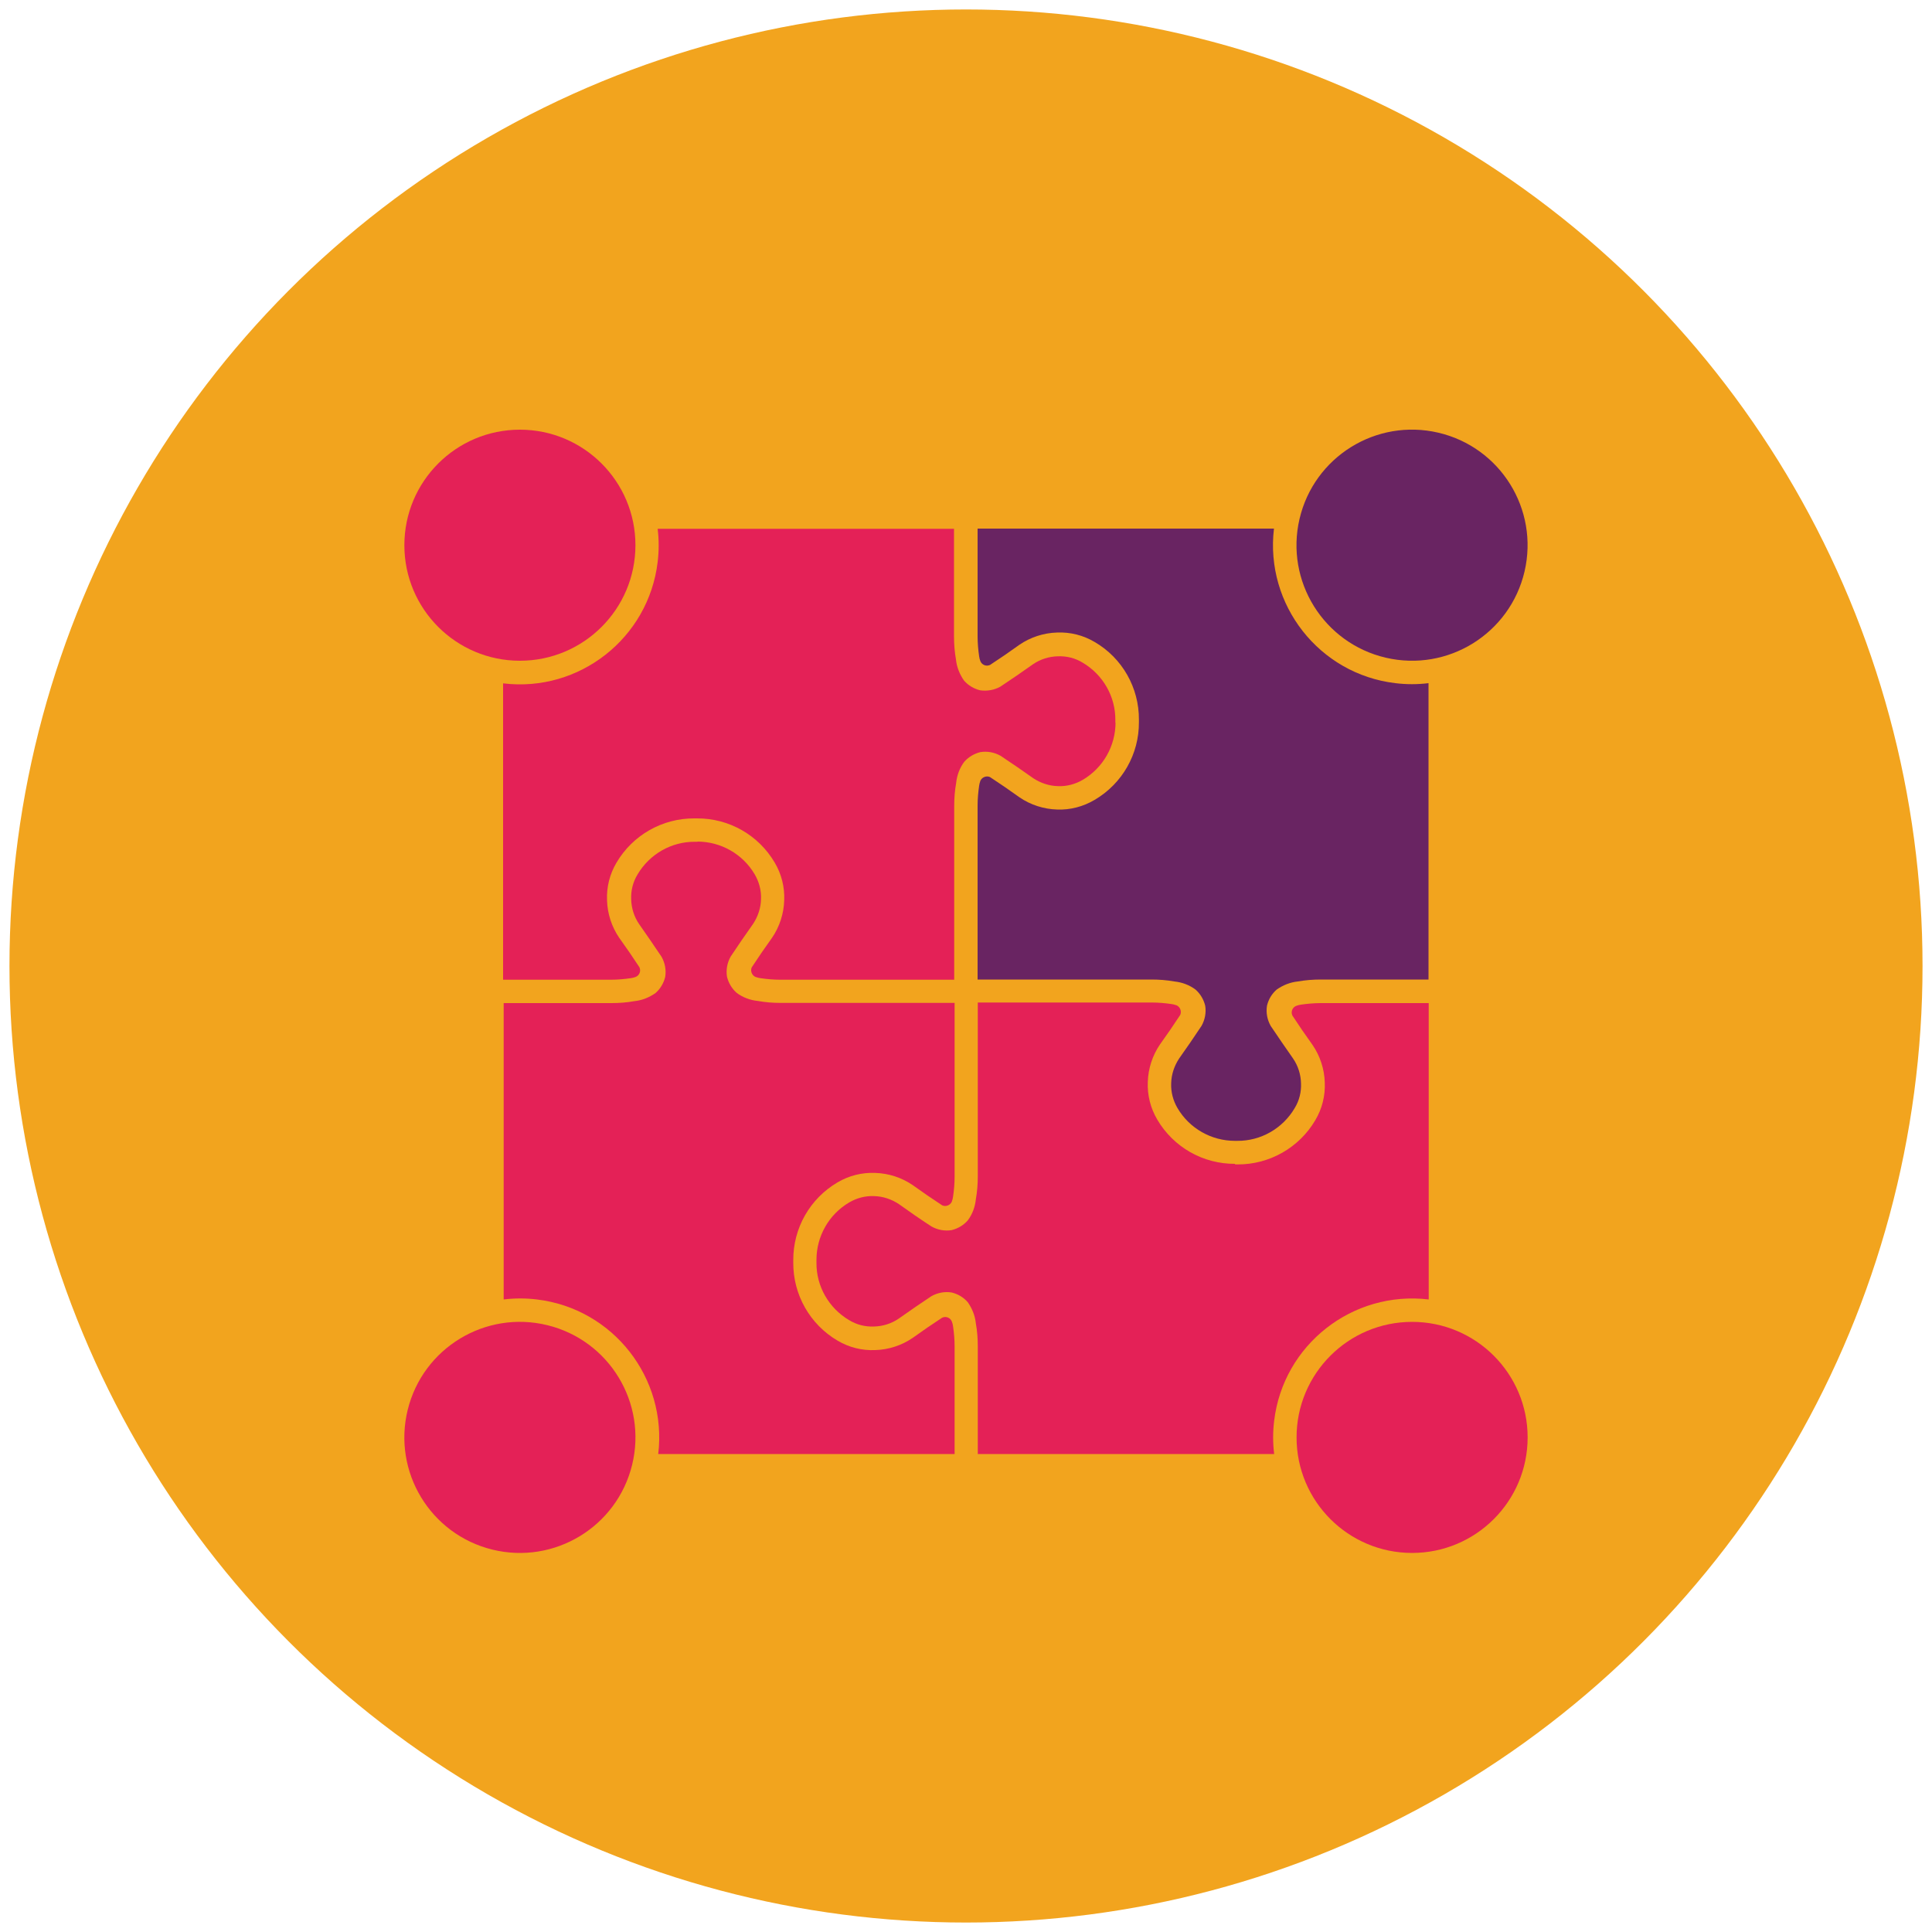
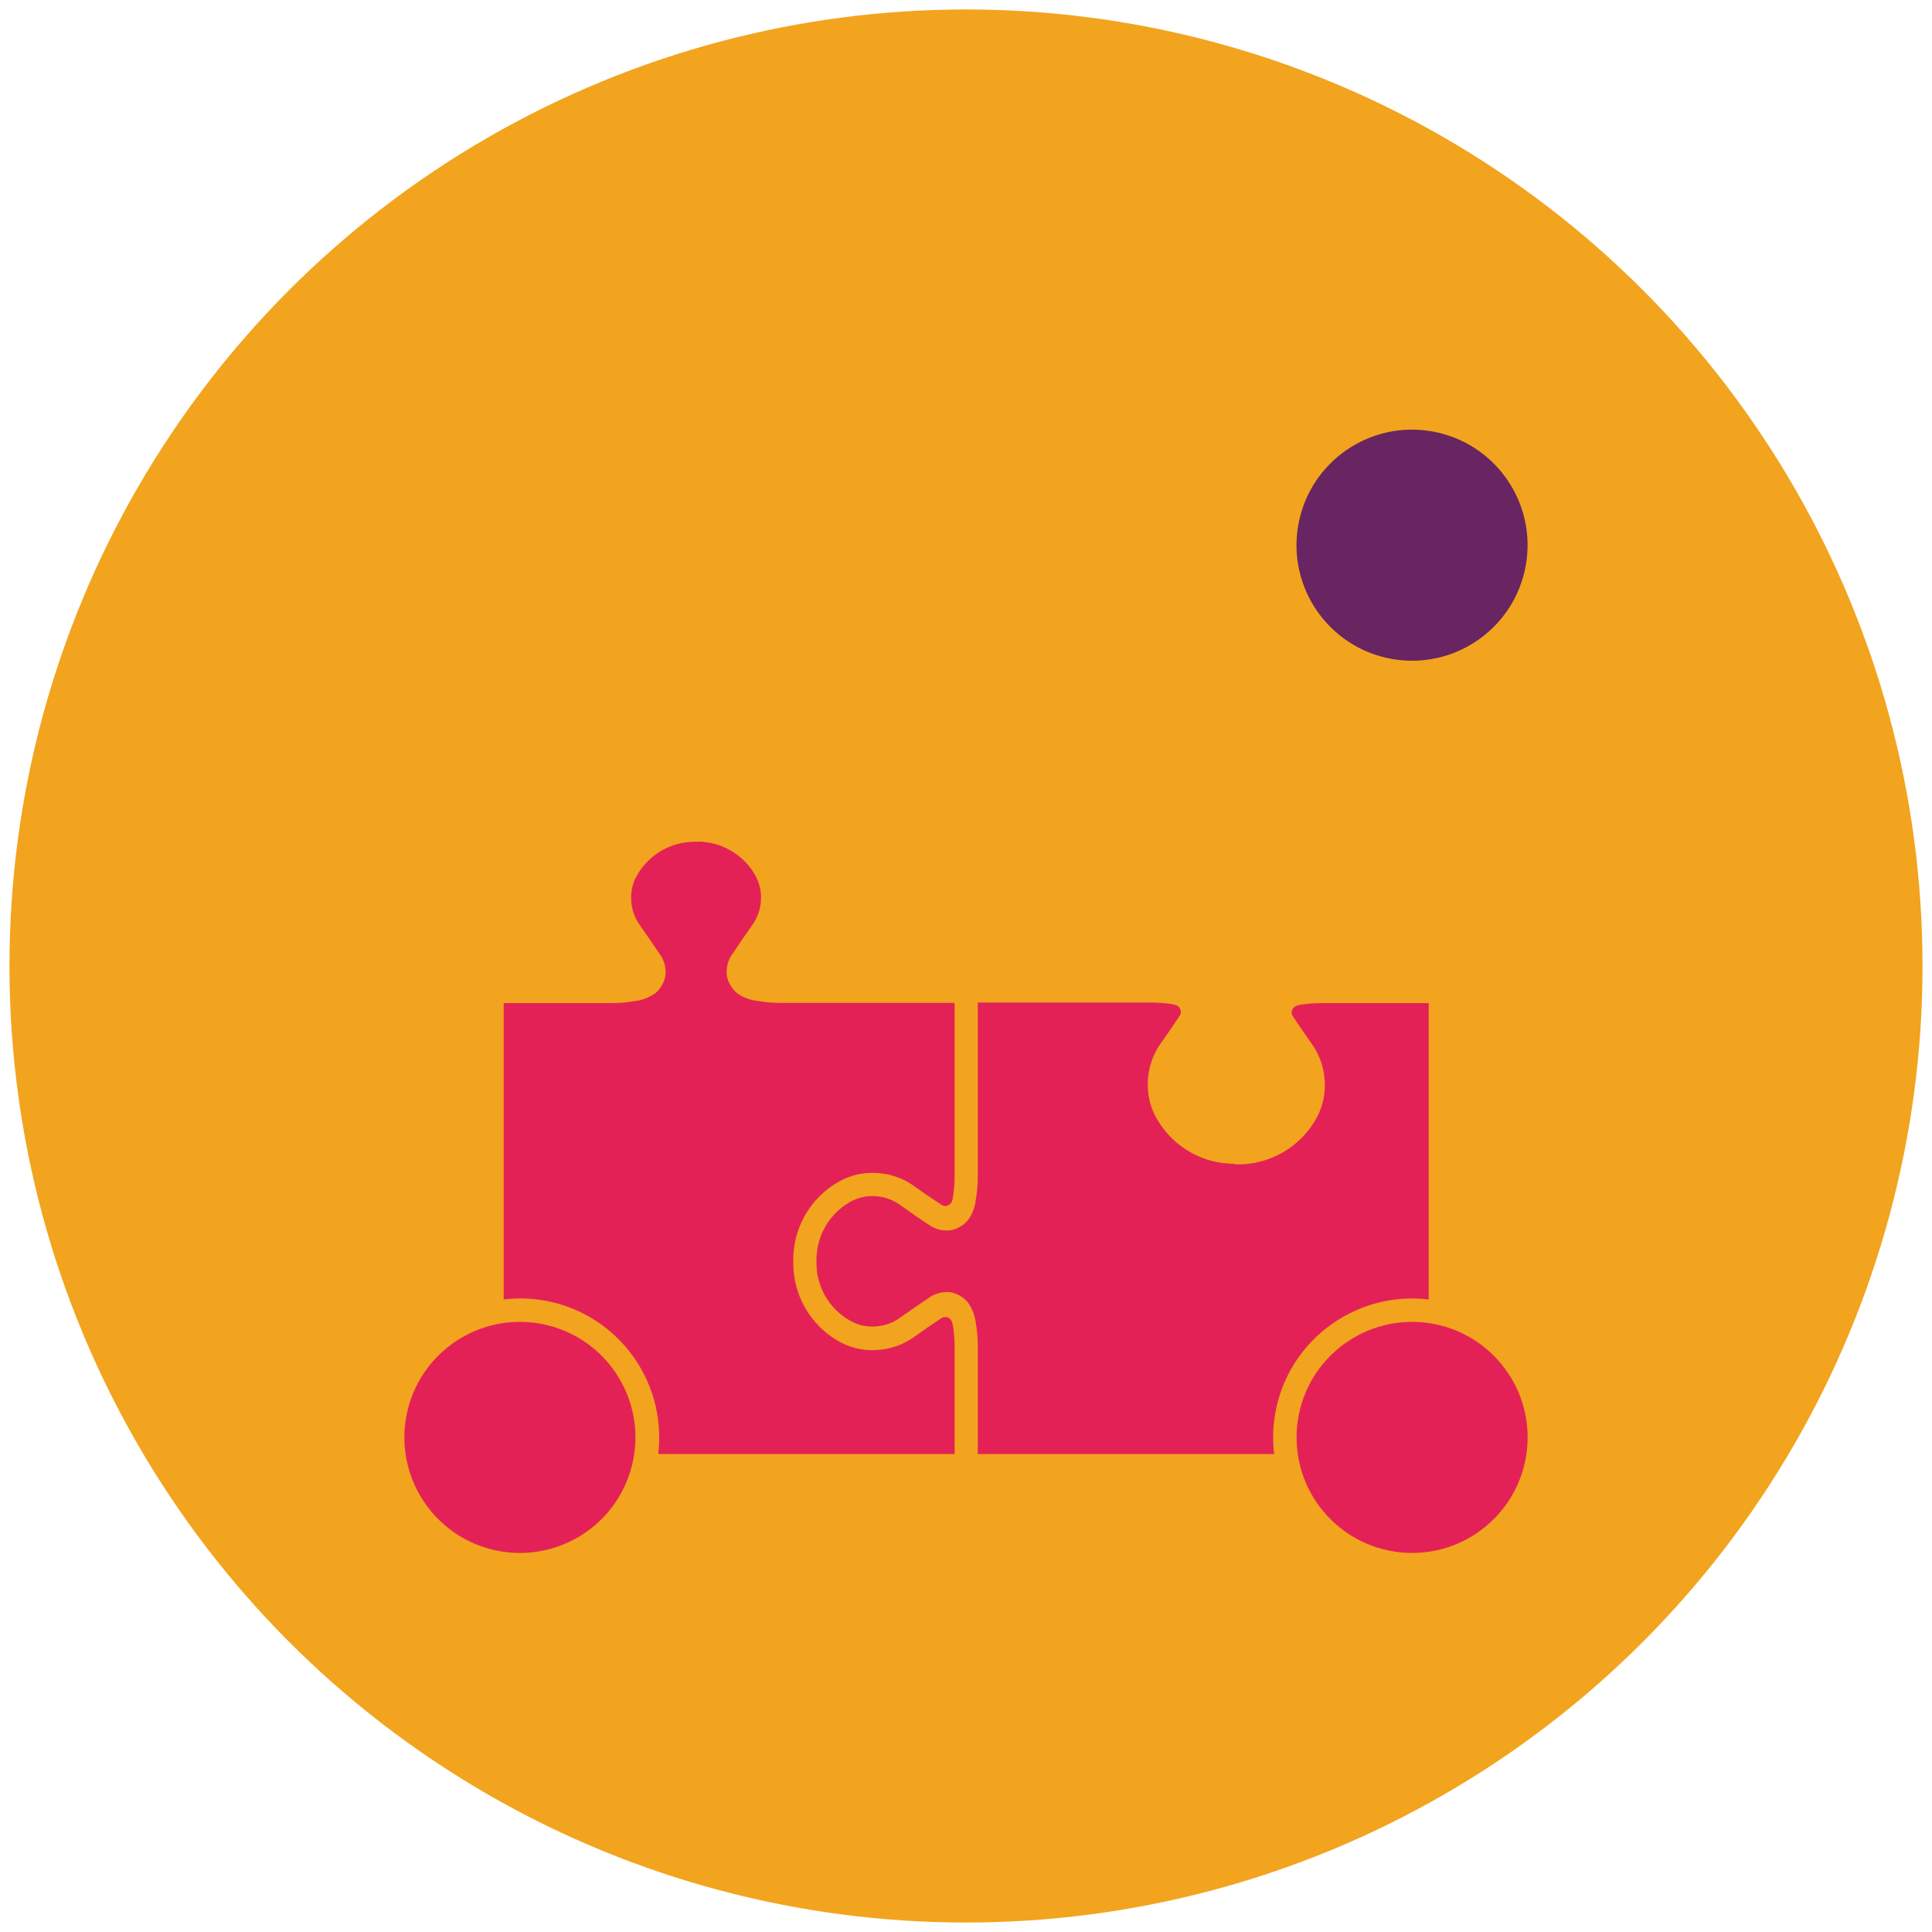
<svg xmlns="http://www.w3.org/2000/svg" id="Layer_1" data-name="Layer 1" viewBox="0 0 100 100">
  <defs>
    <style>
      .cls-1 {
        fill: #f2a41e;
      }

      .cls-2 {
        fill: #e42157;
      }

      .cls-3 {
        fill: #692462;
      }
    </style>
  </defs>
  <circle class="cls-1" cx="50" cy="50" r="49.51" />
  <circle class="cls-2" cx="26.91" cy="74.4" r="5.98" transform="translate(-51.76 82.8) rotate(-76.21)" />
  <path class="cls-2" d="M36.09,43.56c1.22,0,2.35.64,2.97,1.69.23.39.35.84.33,1.29-.01.46-.16.9-.41,1.28-.4.56-.78,1.12-1.16,1.69-.18.32-.25.69-.19,1.05.08.32.25.61.5.83.32.24.7.38,1.1.42.39.07.78.1,1.18.1h9v9c0,.35-.03.69-.08,1.03-.01.08-.03.16-.06.24,0,.01,0,.02-.01.03-.09.18-.31.26-.49.18-.52-.34-1.03-.69-1.53-1.05-.57-.39-1.25-.61-1.94-.63-.68-.03-1.36.14-1.95.49-1.43.84-2.3,2.37-2.29,4.03v.13c-.01,1.65.86,3.19,2.29,4.03.59.35,1.26.52,1.95.49.69-.02,1.37-.24,1.94-.63.5-.36,1.01-.71,1.53-1.05.01,0,.02,0,.03-.01.19-.07.4.03.47.22.03.08.05.16.06.24.05.34.08.69.08,1.03v5.58h-15.34c.47-3.94-2.34-7.53-6.28-8-.57-.07-1.15-.07-1.72,0v-15.34h5.58c.4,0,.79-.03,1.18-.1.4-.04.77-.19,1.1-.42.25-.22.42-.51.5-.83.06-.36-.01-.73-.19-1.05-.38-.57-.77-1.13-1.16-1.69-.26-.38-.4-.83-.41-1.28-.02-.45.09-.9.33-1.29.62-1.05,1.75-1.7,2.97-1.69h.15Z" />
  <circle class="cls-2" cx="73.09" cy="74.4" r="5.98" />
  <path class="cls-2" d="M63.92,60.27h.13c1.65.01,3.19-.86,4.03-2.29.35-.59.52-1.26.49-1.95-.02-.69-.24-1.37-.63-1.94-.36-.5-.71-1.01-1.05-1.53,0-.01,0-.02-.01-.03-.07-.19.03-.4.22-.47.08-.03.16-.05.24-.06.34-.05.69-.08,1.03-.08h5.58v15.34c-3.94-.47-7.53,2.34-8,6.28-.07.57-.07,1.15,0,1.72h-15.34v-5.58c0-.4-.03-.79-.1-1.18-.04-.4-.19-.77-.42-1.1-.22-.25-.5-.42-.83-.5-.36-.06-.73.01-1.05.19-.57.38-1.13.76-1.69,1.16-.38.26-.83.4-1.28.41-.45.02-.9-.09-1.29-.33-1.05-.62-1.7-1.75-1.69-2.97v-.15c0-1.22.64-2.35,1.69-2.97.39-.23.84-.35,1.29-.33.46.01.9.16,1.28.41.56.4,1.12.79,1.69,1.16.32.18.69.25,1.05.19.32-.08.61-.25.83-.5.24-.32.38-.7.42-1.1.07-.39.1-.78.1-1.18v-9h9c.35,0,.69.03,1.03.08.08.01.16.03.24.06.01,0,.02,0,.03.01.18.09.26.31.18.49-.34.52-.69,1.03-1.05,1.53-.39.57-.61,1.25-.63,1.94-.03.68.14,1.36.49,1.95.84,1.43,2.37,2.3,4.03,2.29Z" />
-   <path class="cls-3" d="M63.99,59.05h-.07c-1.22,0-2.35-.64-2.97-1.69-.23-.39-.35-.84-.33-1.29.01-.46.16-.9.41-1.28.4-.56.78-1.12,1.16-1.69.18-.32.25-.69.19-1.05-.08-.32-.25-.61-.5-.83-.32-.24-.7-.38-1.1-.42-.39-.07-.78-.1-1.18-.1h-9v-9c0-.35.03-.69.08-1.03.01-.08.03-.16.06-.24,0-.01,0-.02.01-.03.09-.18.31-.26.49-.18.52.34,1.03.69,1.53,1.05.57.39,1.25.61,1.94.63.68.03,1.36-.15,1.95-.5,1.43-.84,2.3-2.37,2.29-4.02v-.13c.01-1.65-.86-3.19-2.29-4.02-.59-.35-1.26-.52-1.95-.49-.69.02-1.37.24-1.94.63-.5.36-1.01.71-1.53,1.05,0,0-.02,0-.03.01-.19.07-.4-.03-.47-.22-.03-.08-.05-.16-.06-.24-.05-.34-.08-.69-.08-1.03v-5.58h15.34c-.47,3.94,2.34,7.53,6.28,8,.57.07,1.15.07,1.72,0v15.34h-5.58c-.39,0-.79.03-1.18.1-.4.04-.77.19-1.1.42-.25.22-.42.5-.5.83-.06.36.01.73.19,1.05.38.57.77,1.13,1.16,1.69.26.38.4.83.41,1.28.02.45-.09.9-.33,1.29-.62,1.05-1.75,1.7-2.97,1.69h-.07Z" />
  <circle class="cls-3" cx="73.09" cy="28.22" r="5.98" transform="translate(28.99 92.98) rotate(-76.86)" />
-   <circle class="cls-2" cx="26.91" cy="28.22" r="5.98" />
-   <path class="cls-2" d="M57.74,37.39c0,1.22-.64,2.35-1.69,2.97-.39.23-.84.35-1.29.33-.46-.01-.9-.16-1.28-.41-.56-.4-1.12-.78-1.69-1.16-.32-.18-.69-.25-1.05-.19-.32.08-.61.25-.83.5-.24.32-.38.7-.42,1.1-.07.39-.1.78-.1,1.18v9h-9c-.35,0-.69-.03-1.03-.08-.08-.01-.16-.03-.24-.06-.01,0-.02,0-.03-.01-.18-.09-.26-.31-.18-.49.34-.52.69-1.03,1.05-1.53.39-.57.61-1.25.63-1.94.03-.68-.14-1.36-.49-1.95-.84-1.43-2.37-2.3-4.03-2.29h-.13c-1.65-.01-3.19.86-4.03,2.29-.35.59-.52,1.26-.49,1.95.02.69.24,1.37.63,1.94.36.5.71,1.01,1.05,1.53,0,.01,0,.02.01.03.07.19-.03.4-.22.47-.08.03-.16.05-.24.06-.34.05-.69.08-1.03.08h-5.58v-15.34c3.94.48,7.53-2.34,8-6.28.07-.57.07-1.15,0-1.72h15.34v5.58c0,.39.03.79.1,1.18.04.4.19.77.42,1.1.22.25.51.42.83.5.36.05.73-.01,1.05-.19.57-.38,1.13-.76,1.69-1.16.38-.26.83-.4,1.28-.41.45-.02.9.09,1.29.33,1.05.62,1.7,1.75,1.69,2.97v.15Z" />
</svg>